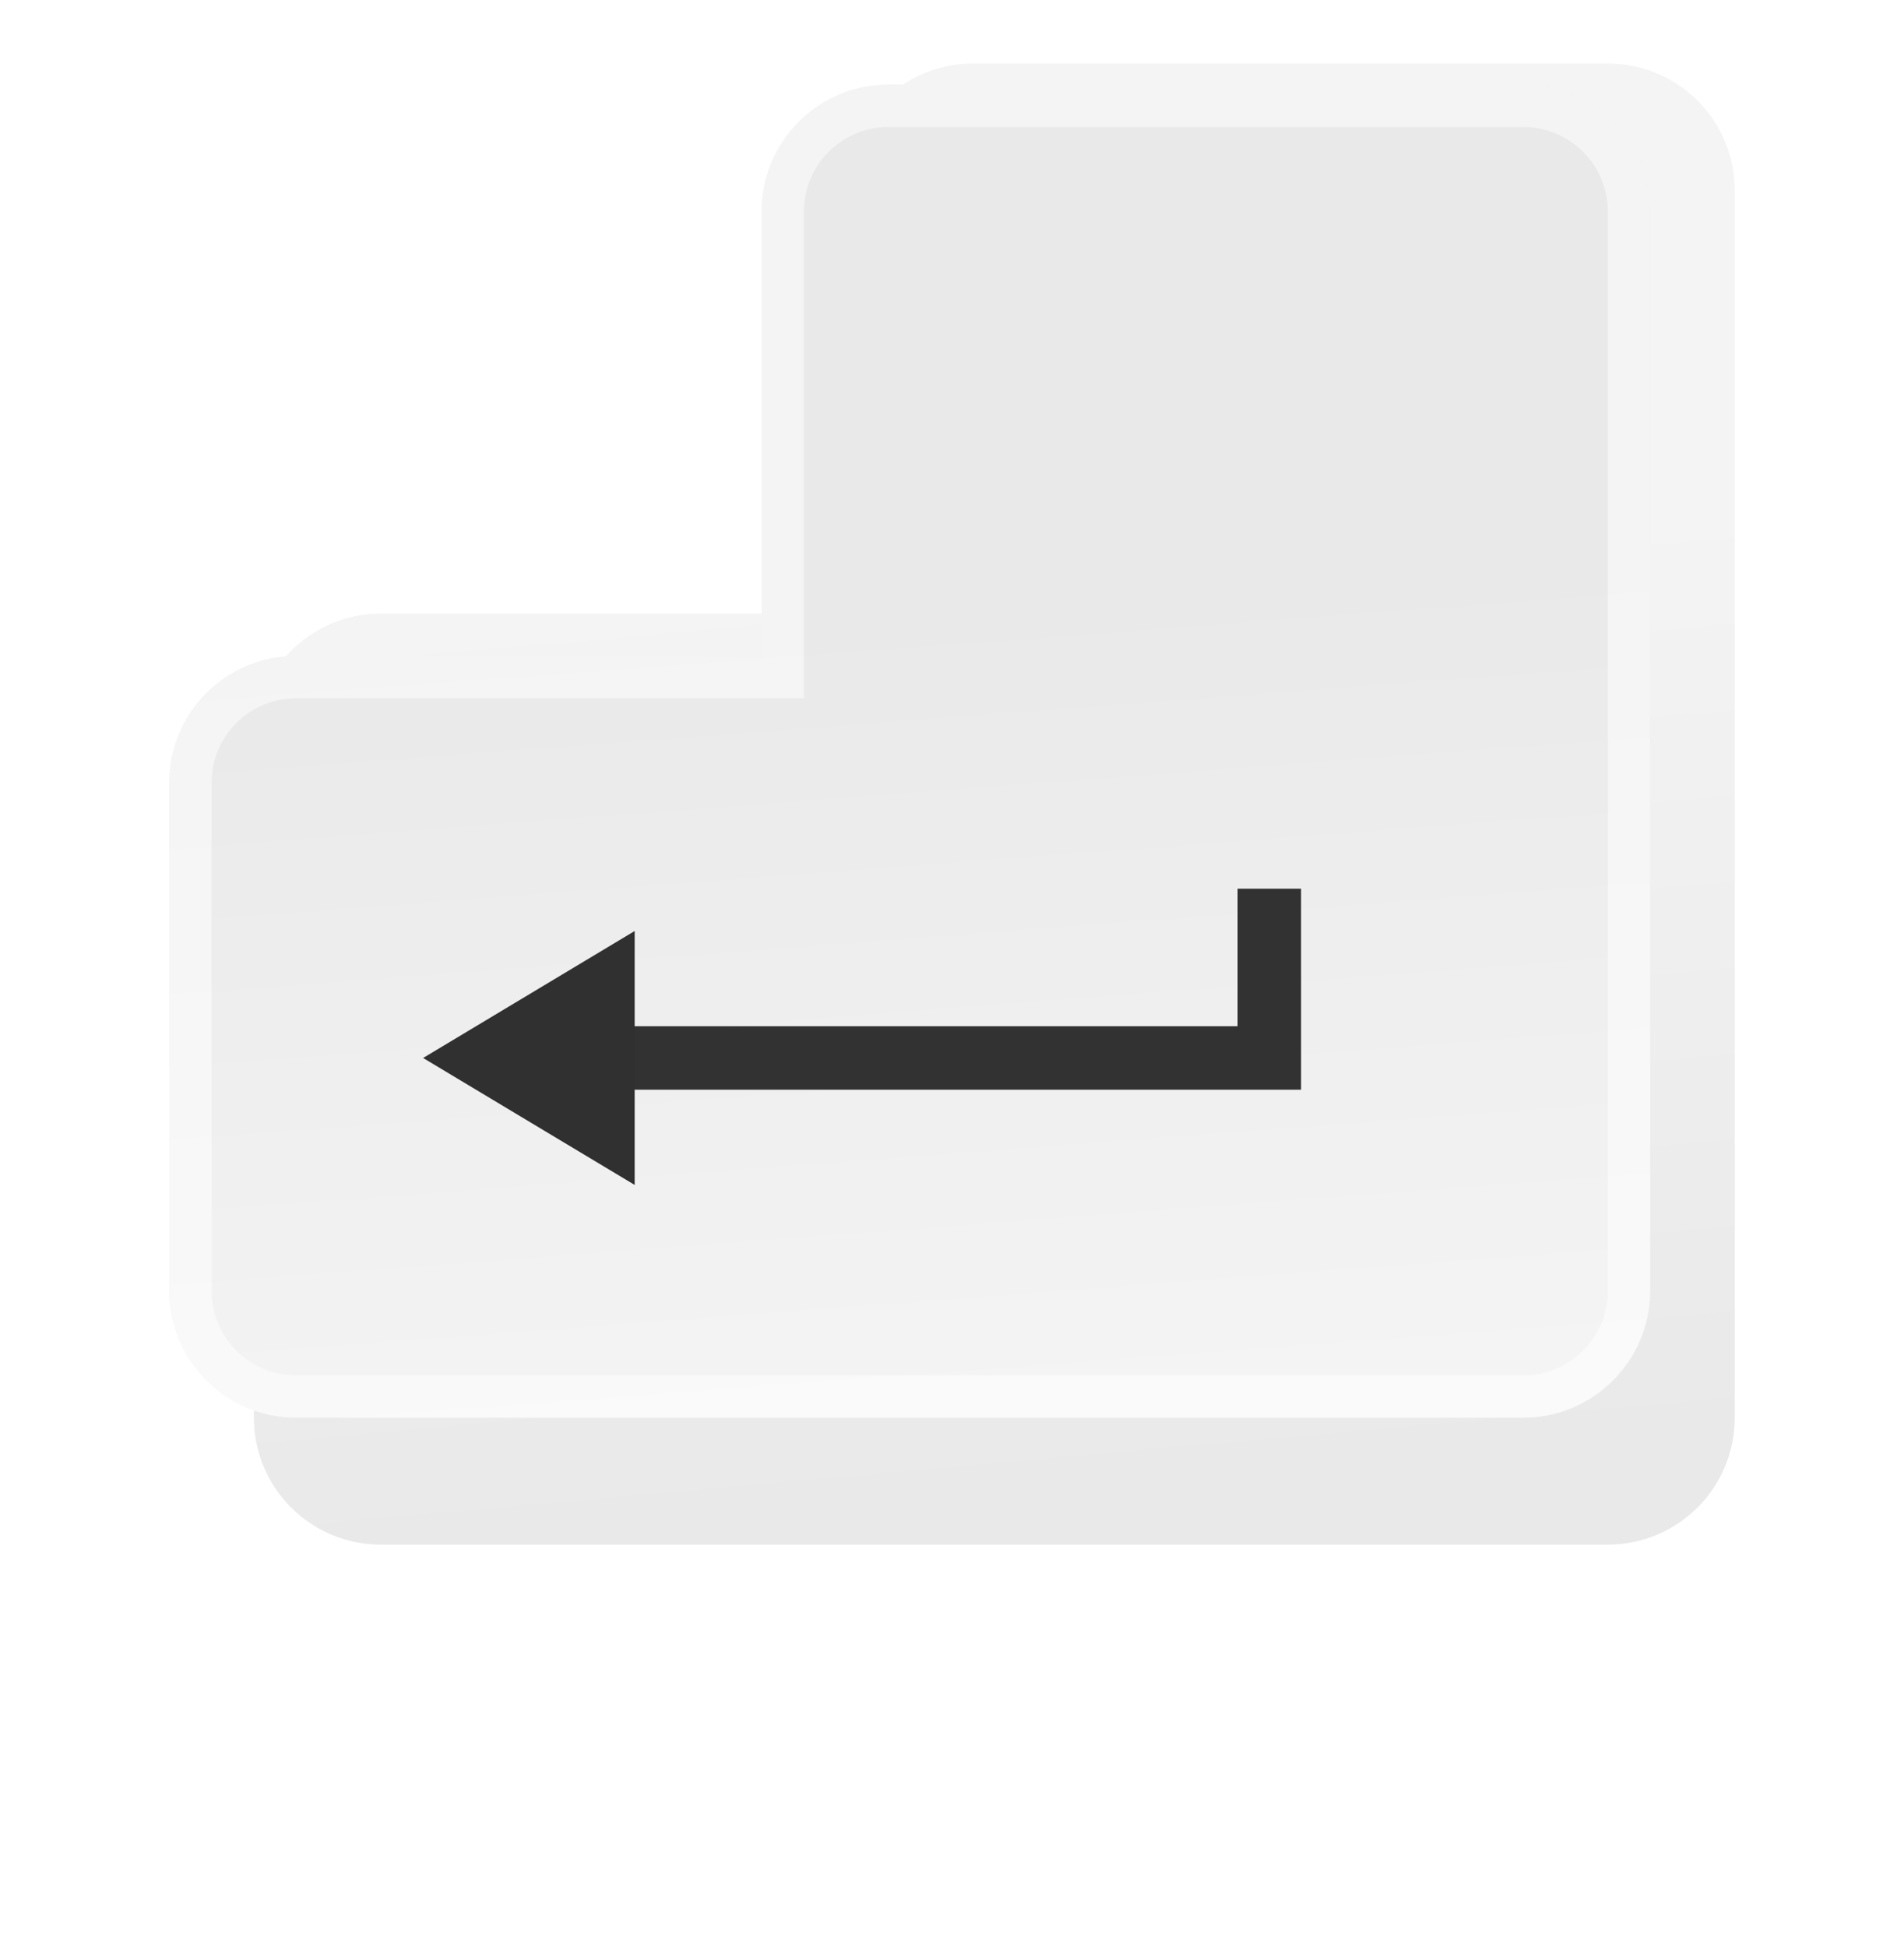
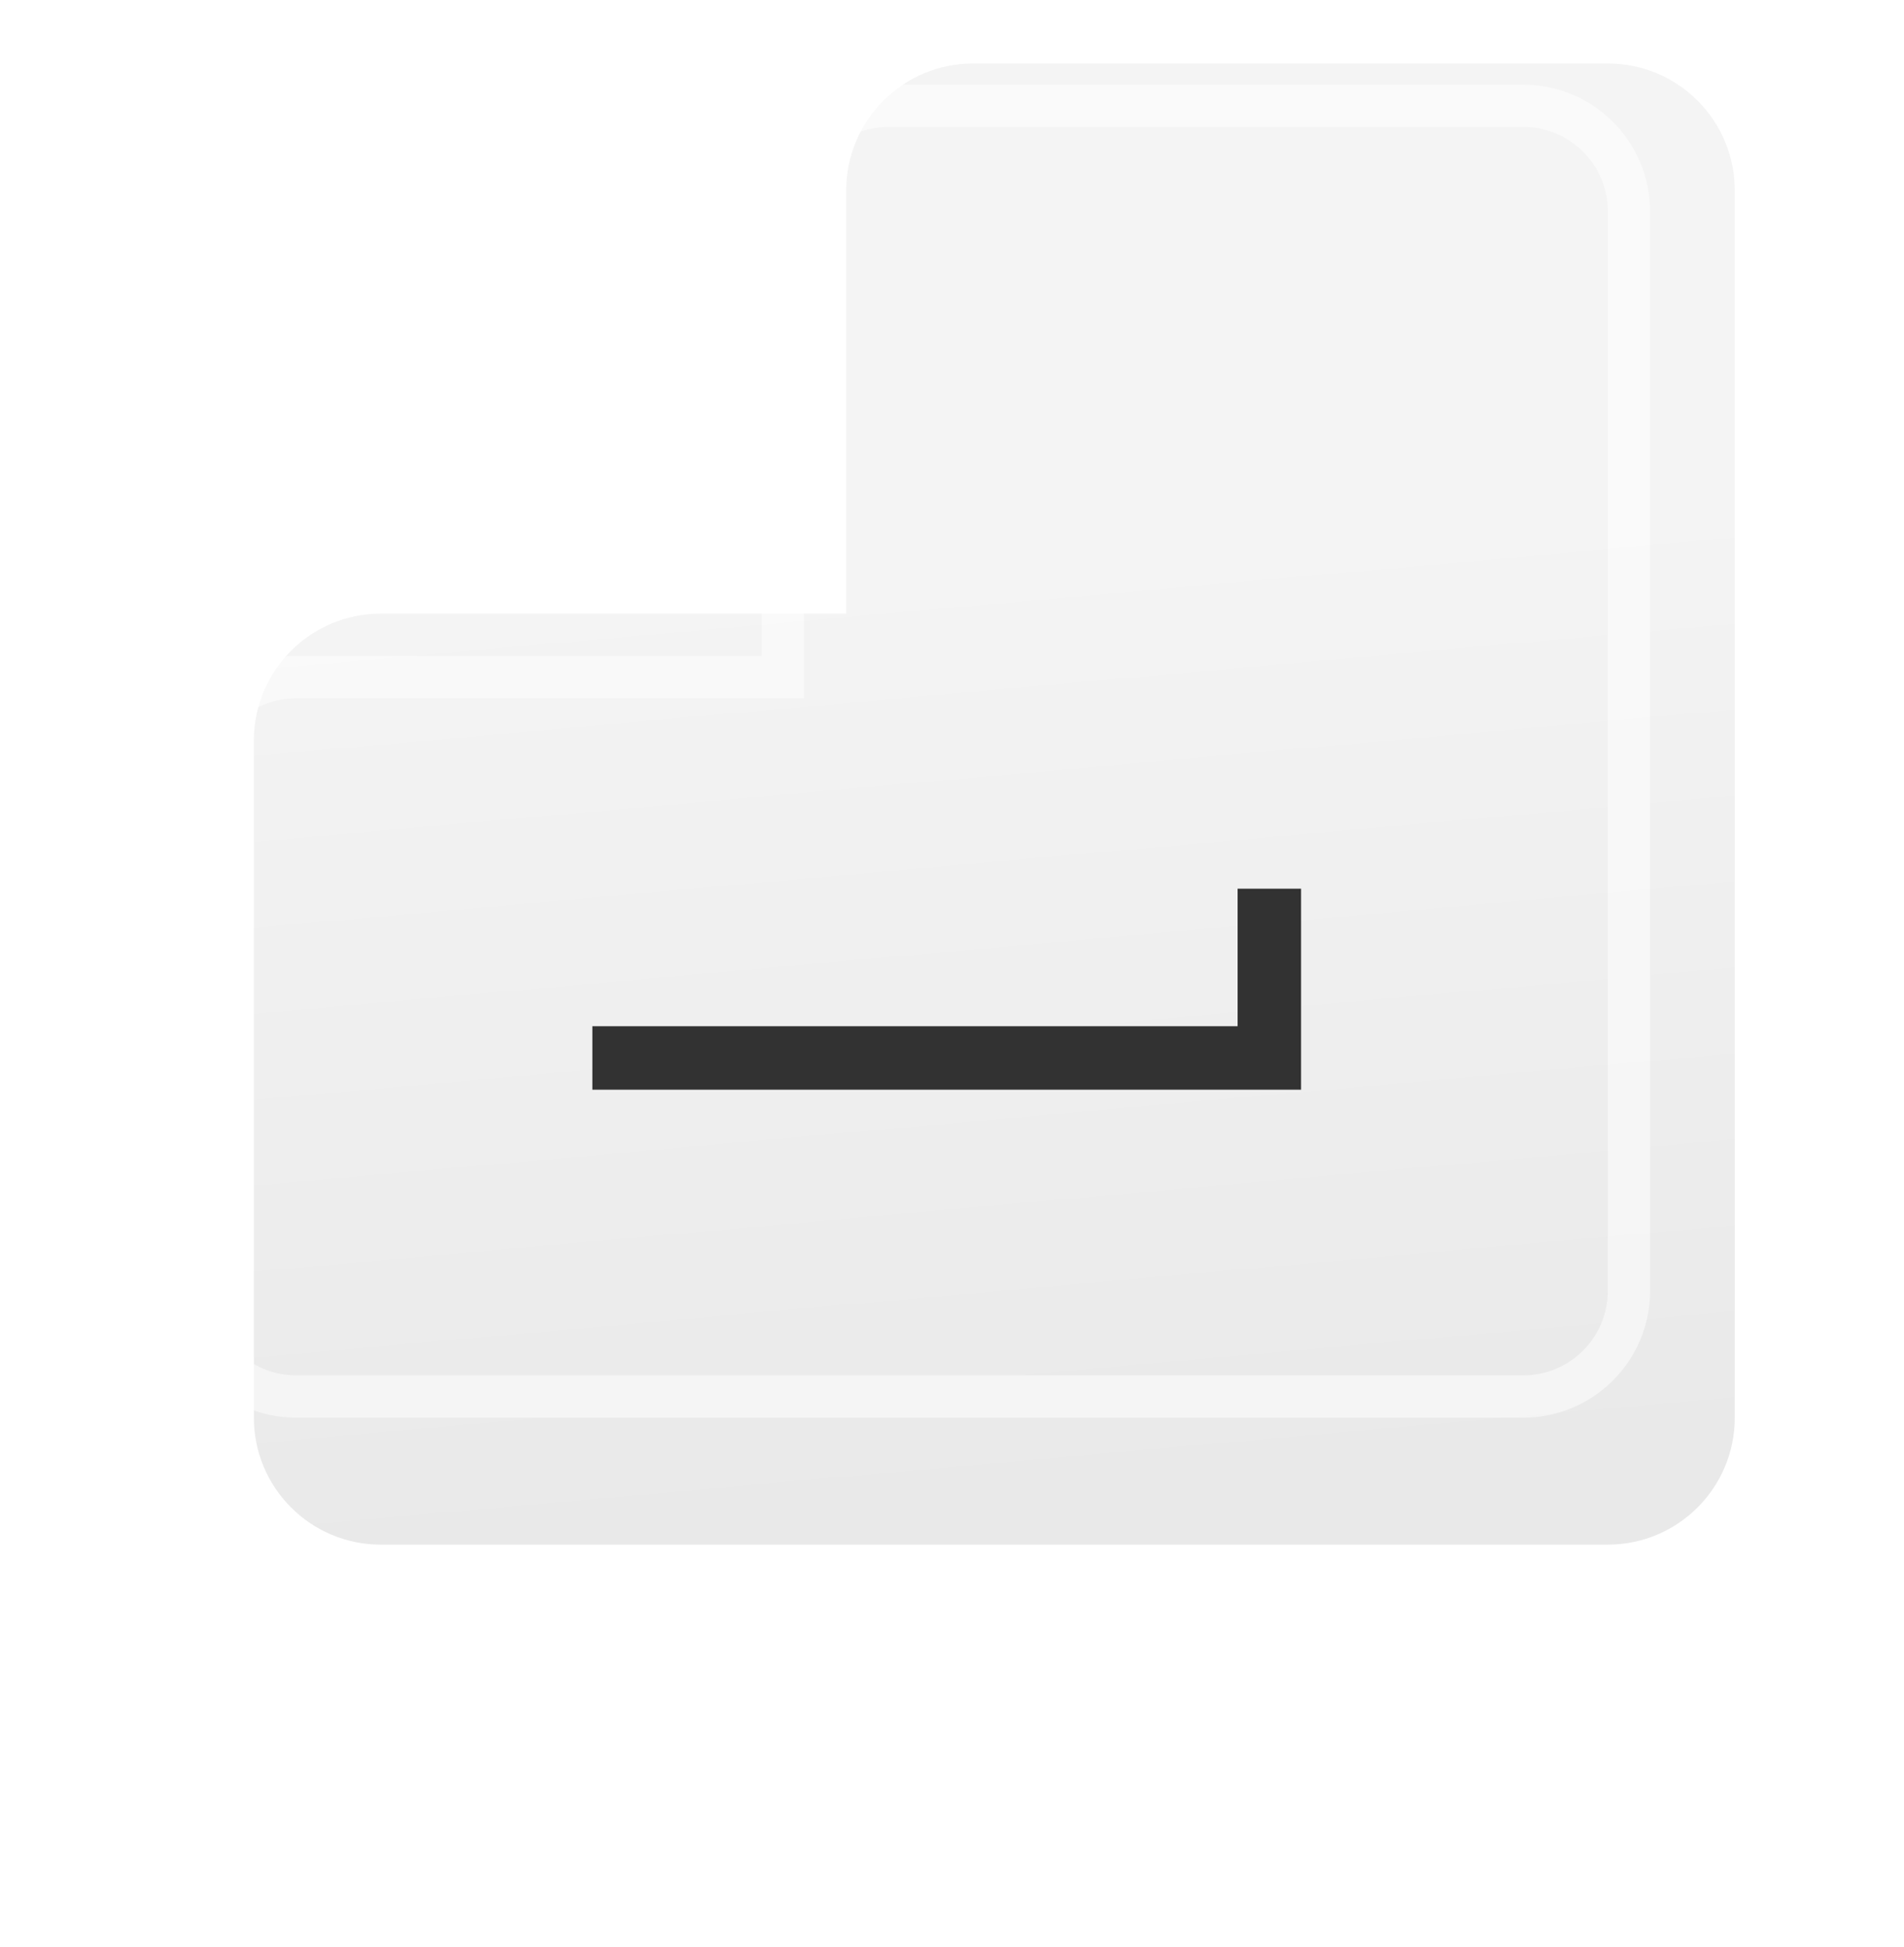
<svg xmlns="http://www.w3.org/2000/svg" width="45" height="46" viewBox="0 0 45 46" fill="none">
  <g filter="url(#filter0_di_9562_40691)">
    <path d="M4 18.5C4 16.843 5.343 15.5 7 15.5H18V5.5C18 3.843 19.343 2.5 21 2.5H36C37.657 2.5 39 3.843 39 5.5V34.5C39 36.157 37.657 37.5 36 37.5H7C5.343 37.5 4 36.157 4 34.5V18.5Z" fill="url(#paint0_linear_9562_40691)" />
  </g>
-   <path d="M4 18.5C4 16.843 5.343 15.5 7 15.5H18V5C18 3.343 19.343 2 21 2H36C37.657 2 39 3.343 39 5V30.5C39 32.157 37.657 33.5 36 33.5H7C5.343 33.5 4 32.157 4 30.5V18.5Z" fill="url(#paint1_linear_9562_40691)" />
  <path d="M18 16H18.5V15.5V5C18.5 3.619 19.619 2.5 21 2.5H36C37.381 2.5 38.5 3.619 38.5 5V30.5C38.5 31.881 37.381 33 36 33H7C5.619 33 4.5 31.881 4.5 30.5V18.5C4.5 17.119 5.619 16 7 16H18Z" stroke="white" stroke-opacity="0.5" />
  <path d="M14 25H30V21" stroke="#323232" stroke-width="1.5" />
-   <path d="M15 22L10 25L15 28V22Z" fill="#303030" />
  <defs>
    <filter id="filter0_di_9562_40691" x="2" y="2.5" width="43" height="43" filterUnits="userSpaceOnUse" color-interpolation-filters="sRGB">
      <feFlood flood-opacity="0" result="BackgroundImageFix" />
      <feColorMatrix in="SourceAlpha" type="matrix" values="0 0 0 0 0 0 0 0 0 0 0 0 0 0 0 0 0 0 127 0" result="hardAlpha" />
      <feOffset dx="2" dy="4" />
      <feGaussianBlur stdDeviation="2" />
      <feComposite in2="hardAlpha" operator="out" />
      <feColorMatrix type="matrix" values="0 0 0 0 0 0 0 0 0 0 0 0 0 0 0 0 0 0 0.1 0" />
      <feBlend mode="normal" in2="BackgroundImageFix" result="effect1_dropShadow_9562_40691" />
      <feBlend mode="normal" in="SourceGraphic" in2="effect1_dropShadow_9562_40691" result="shape" />
      <feColorMatrix in="SourceAlpha" type="matrix" values="0 0 0 0 0 0 0 0 0 0 0 0 0 0 0 0 0 0 127 0" result="hardAlpha" />
      <feOffset dy="-5" />
      <feComposite in2="hardAlpha" operator="arithmetic" k2="-1" k3="1" />
      <feColorMatrix type="matrix" values="0 0 0 0 0 0 0 0 0 0 0 0 0 0 0 0 0 0 0.15 0" />
      <feBlend mode="normal" in2="shape" result="effect2_innerShadow_9562_40691" />
    </filter>
    <linearGradient id="paint0_linear_9562_40691" x1="21.193" y1="14.281" x2="23.174" y2="36.448" gradientUnits="userSpaceOnUse">
      <stop stop-color="#F4F4F4" />
      <stop offset="1" stop-color="#E9E9E9" />
    </linearGradient>
    <linearGradient id="paint1_linear_9562_40691" x1="21.193" y1="14.469" x2="22.615" y2="33.267" gradientUnits="userSpaceOnUse">
      <stop stop-color="#E9E9E9" />
      <stop offset="1" stop-color="#F4F4F4" />
    </linearGradient>
  </defs>
</svg>